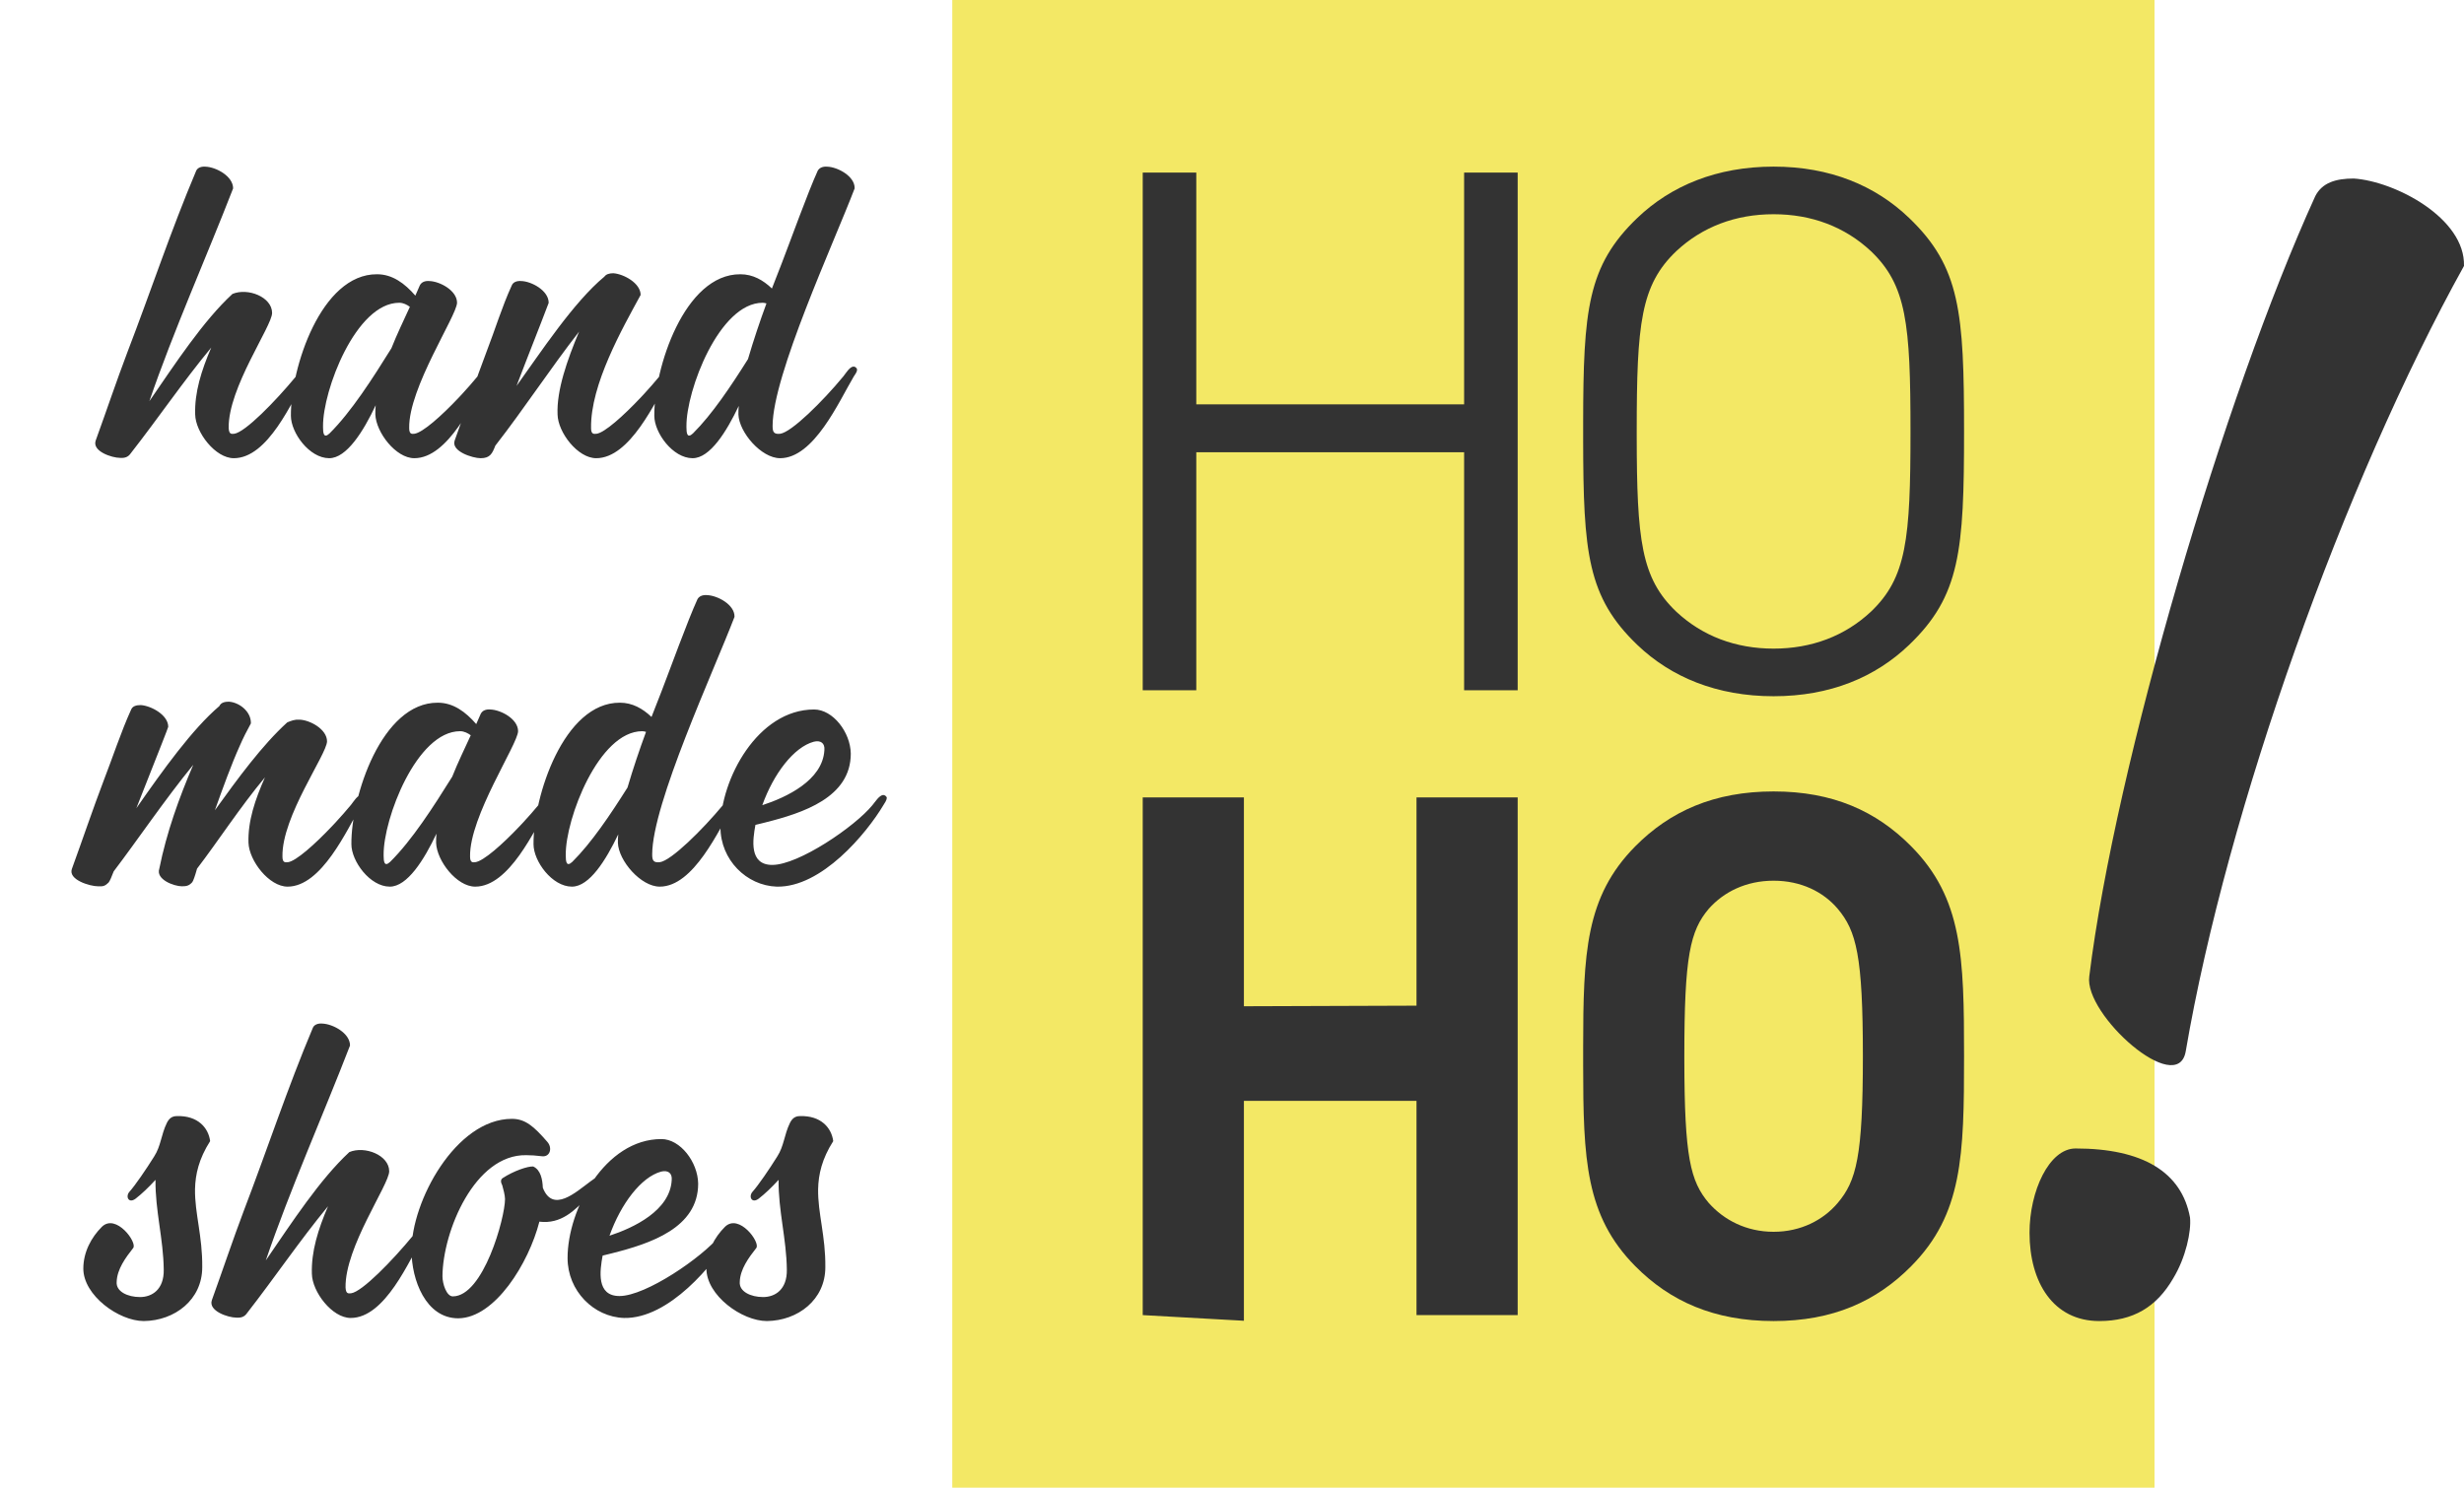
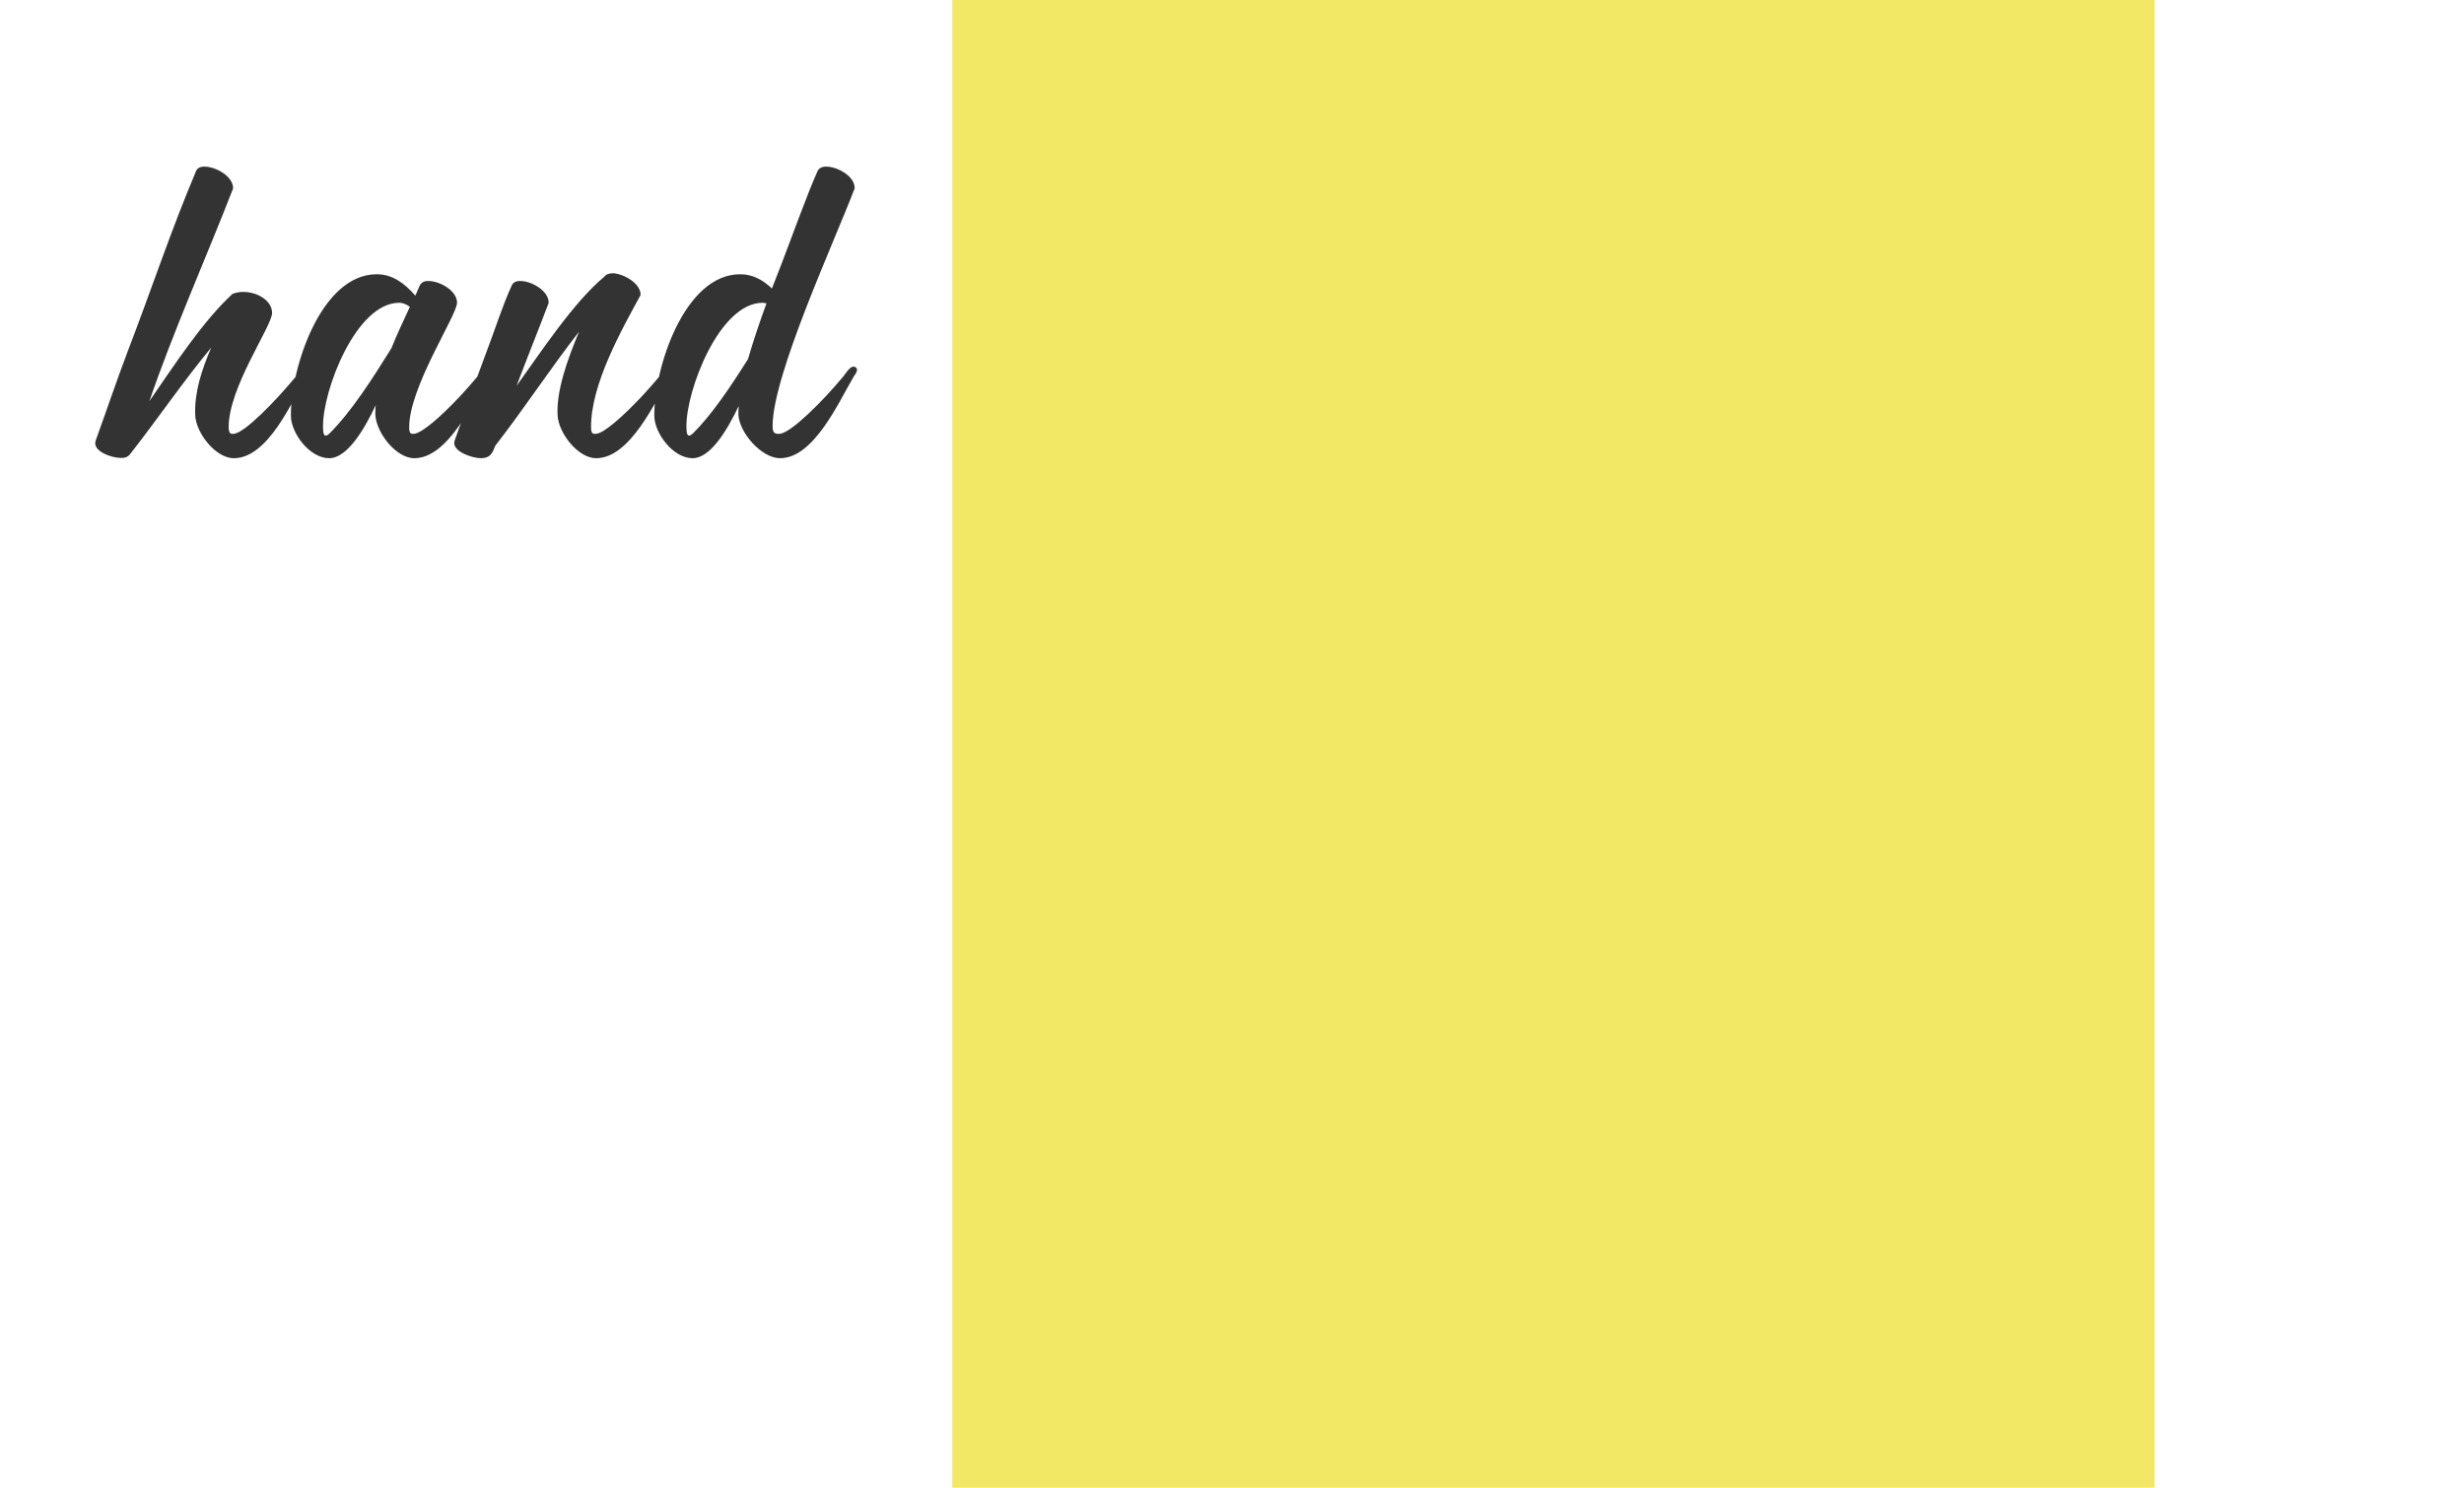
<svg xmlns="http://www.w3.org/2000/svg" width="828px" height="500px" viewBox="0 0 828 500" version="1.1">
  <title>Group 2 Copy 2</title>
  <g id="Page-1" stroke="none" stroke-width="1" fill="none" fill-rule="evenodd">
    <g id="hoho-v1" transform="translate(-98, -262)">
      <g id="Group-2-Copy-2" transform="translate(98, 262)">
        <rect id="Rectangle" fill="#F3E865" x="320" y="0" width="404" height="500" />
        <g id="Group-4" fill="#333333" fill-rule="nonzero">
          <path d="M78.568,154 C90.057,154 98.098,134.951 102.923,126.624 C103.383,125.826 104.072,125.141 104.072,124.229 C104.072,123.658 103.498,123.202 102.923,123.202 C101.637,123.202 100.35,125.388 99.53,126.422 L99.362,126.624 C92.584,134.837 82.359,145.331 78.683,145.787 C77.649,145.901 76.96,145.901 76.845,143.848 C76.615,130.388 91.435,109.628 91.435,105.18 C91.435,99.819 83.278,96.625 78.109,98.792 C68.229,107.917 58.923,122.176 50.192,134.837 C58.234,111.339 69.492,86.131 78.338,63.317 C78.338,59.211 72.594,56.131 69.033,56.017 C67.654,55.903 66.391,56.359 65.931,57.386 C57.43,77.462 50.652,97.993 42.84,118.297 C39.163,127.993 35.717,138.259 32.155,148.069 C30.892,151.719 37.67,153.886 40.312,153.886 C41.921,154 43.069,153.658 43.988,152.289 C53.179,140.54 61.451,128.335 70.986,116.814 C67.654,124.571 65.357,131.871 65.586,139.285 C65.701,145.331 72.365,154 78.568,154 Z M139.226,154 C150.6,154 159.101,134.951 163.926,126.624 C164.386,125.826 165.075,125.141 165.075,124.229 C165.075,123.658 164.386,123.202 163.926,123.202 C162.64,123.202 161.353,125.388 160.533,126.422 L160.365,126.624 C158.824,128.491 157.088,130.475 155.28,132.433 L154.188,133.603 C148.326,139.814 141.984,145.455 139.226,145.787 C138.307,145.901 137.503,145.901 137.503,143.848 C137.273,130.388 153.472,106.206 153.587,101.758 C153.587,97.651 147.843,94.571 144.281,94.457 C142.788,94.343 141.639,94.8 141.065,95.94 L139.571,99.362 C136.01,95.256 131.874,92.176 126.704,92.176 C107.863,92.062 97.639,123.772 97.754,139.742 C97.754,145.445 103.957,154 110.621,154 C116.48,154 122.109,144.989 126.245,136.206 C126.13,137.232 126.13,138.259 126.13,139.285 C126.36,145.331 133.023,154 139.226,154 Z M108.553,143.658 L108.553,143.278 C108.438,131.301 119.581,101.758 134.172,101.758 C135.55,101.758 136.814,102.442 137.733,103.126 C135.665,107.689 133.367,112.366 131.529,117.043 C125.211,127.194 118.088,138.373 110.735,145.673 C108.709,147.58 108.564,145.355 108.553,143.658 Z M200.344,154 C211.718,154 220.219,134.951 225.044,126.624 C225.504,125.826 226.193,125.141 226.193,124.229 C226.308,123.658 225.619,123.202 225.044,123.202 C223.865,123.202 222.485,125.388 221.652,126.422 L221.483,126.624 C219.942,128.491 218.206,130.475 216.399,132.433 L215.308,133.603 C209.452,139.814 203.133,145.455 200.459,145.787 C199.425,145.901 198.621,145.901 198.621,143.848 C198.391,129.248 209.19,110.313 215.279,99.134 C215.279,95.142 209.535,92.062 206.088,91.834 C204.71,91.834 203.676,92.176 203.101,92.975 C192.762,101.53 181.618,118.525 173.576,129.704 C174.245,127.945 174.947,126.114 175.66,124.268 L176.464,122.187 L176.464,122.187 L177.269,120.112 C180.66,111.387 183.87,103.288 184.321,101.946 L184.369,101.791 C184.373,101.775 184.375,101.764 184.375,101.758 C184.375,97.651 178.631,94.571 175.185,94.457 C173.691,94.343 172.428,94.8 171.968,95.94 C168.637,103.241 166.339,110.883 163.467,118.297 C159.791,127.993 156.344,138.259 152.783,148.069 C151.519,151.719 158.871,154 161.514,154 C164.73,154 165.42,152.403 166.454,149.78 C176.219,137.232 184.835,124.001 194.6,111.453 C190.579,121.035 187.018,131.187 187.362,139.285 C187.477,145.331 194.141,154 200.344,154 Z M262.151,154 C273.525,154 281.911,134.951 286.851,126.624 C287.311,125.826 288,125.141 288,124.229 C288,123.658 287.311,123.202 286.851,123.202 C285.564,123.202 284.278,125.388 283.458,126.422 L283.29,126.624 C276.512,134.837 265.942,145.331 262.151,145.787 C259.969,146.015 259.624,145.103 259.624,143.164 C259.624,126.168 280.188,81.682 287.196,63.317 C287.311,59.211 281.452,56.131 278.005,56.017 C276.512,55.903 275.363,56.359 274.788,57.386 C271.457,64.686 265.598,80.998 262.726,88.412 L259.394,96.967 C256.407,94.115 252.961,92.176 248.825,92.176 C229.984,92.062 219.759,123.772 219.874,139.742 C219.874,145.445 226.078,154 232.741,154 C238.6,154 244.115,145.103 248.25,136.434 C248.136,137.46 248.136,138.373 248.136,139.285 C248.365,145.331 255.833,154 262.151,154 Z M230.674,143.658 L230.673,143.278 C230.558,131.301 241.702,101.758 256.292,101.758 C256.752,101.758 257.211,101.872 257.556,101.986 C255.373,107.917 253.19,114.419 251.352,120.693 C245.608,129.818 239.29,139.285 232.856,145.673 C230.829,147.58 230.684,145.355 230.674,143.658 L230.674,143.658 Z" id="hand" />
-           <path d="M96.643,297.995 C108.054,297.995 116.583,278.947 121.424,270.621 C121.885,269.822 122.576,269.138 122.576,268.225 C122.576,267.655 122,267.199 121.424,267.199 C120.133,267.199 118.842,269.385 118.019,270.418 L117.851,270.621 C116.305,272.487 114.563,274.471 112.75,276.429 L111.655,277.599 C105.781,283.81 99.441,289.451 96.758,289.783 C95.721,289.897 94.914,289.897 94.914,287.844 C94.684,274.385 109.782,253.626 109.898,249.177 C109.898,245.071 104.135,241.991 100.677,241.877 C99.063,241.763 97.911,242.22 96.528,242.79 C88.114,250.432 79.93,261.61 72.208,272.332 C74.859,264.918 77.741,256.933 80.622,250.546 C81.659,248.151 82.927,245.641 84.31,243.132 C84.426,239.14 80.392,236.06 76.934,235.832 C75.666,235.832 74.283,236.06 73.706,237.315 C64.601,245.071 54.804,258.758 45.814,271.647 C46.254,270.527 46.703,269.388 47.155,268.241 L47.698,266.862 C47.971,266.172 48.244,265.48 48.516,264.791 L49.059,263.416 C52.94,253.592 56.533,244.54 56.533,244.273 C56.533,240.281 50.77,237.201 47.312,236.973 C45.814,236.973 44.546,237.315 44.085,238.456 C40.743,245.755 37.746,254.88 34.864,262.294 C31.176,271.989 27.718,282.255 24.145,292.064 C22.877,295.714 30.254,297.881 32.905,297.881 C34.634,297.995 35.325,297.767 36.478,296.627 C36.939,296.056 37.515,294.687 38.207,292.863 C45.699,283.053 55.496,268.568 64.947,257.047 C60.221,267.997 55.957,279.86 53.536,291.95 C52.268,295.6 58.492,297.881 61.143,297.881 C62.757,297.881 63.564,297.653 64.601,296.512 C64.947,296.056 65.523,294.459 66.215,291.95 C73.13,282.939 80.737,271.191 89.036,261.268 C85.693,268.796 83.273,275.982 83.503,283.281 C83.734,289.327 90.419,297.995 96.643,297.995 Z M159.69,297.995 C171.1,297.995 179.629,278.947 184.47,270.621 C184.931,269.822 185.623,269.138 185.623,268.225 C185.623,267.655 184.931,267.199 184.47,267.199 C183.179,267.199 181.888,269.385 181.066,270.418 L180.897,270.621 C179.352,272.487 177.61,274.471 175.796,276.429 L174.7,277.599 C168.819,283.81 162.456,289.451 159.69,289.783 C158.767,289.897 157.961,289.897 157.961,287.844 C157.73,274.385 173.982,250.204 174.097,245.755 C174.097,241.649 168.334,238.57 164.761,238.456 C163.263,238.342 162.11,238.798 161.534,239.938 L160.035,243.36 C156.462,239.254 152.313,236.174 147.126,236.174 C128.224,236.06 117.966,267.769 118.081,283.738 C118.081,289.441 124.305,297.995 130.99,297.995 C136.868,297.995 142.516,288.984 146.665,280.202 C146.55,281.228 146.55,282.255 146.55,283.281 C146.781,289.327 153.466,297.995 159.69,297.995 Z M128.916,287.654 L128.915,287.274 C128.8,275.297 139.98,245.755 154.618,245.755 C156.001,245.755 157.269,246.44 158.191,247.124 C156.116,251.687 153.811,256.363 151.967,261.04 C145.628,271.191 138.482,282.369 131.105,289.669 C129.072,291.575 128.927,289.351 128.916,287.654 Z M221.699,297.995 C233.109,297.995 241.523,278.947 246.479,270.621 C246.94,269.822 247.632,269.138 247.632,268.225 C247.632,267.655 246.94,267.199 246.479,267.199 C245.188,267.199 243.898,269.385 243.075,270.418 L242.906,270.621 C236.106,278.833 225.502,289.327 221.699,289.783 C219.509,290.011 219.163,289.099 219.163,287.159 C219.163,270.164 239.794,225.681 246.825,207.317 C246.94,203.211 241.062,200.131 237.604,200.017 C236.106,199.903 234.953,200.359 234.377,201.386 C231.035,208.686 225.156,224.996 222.275,232.41 L218.933,240.965 C215.936,238.113 212.478,236.174 208.329,236.174 C189.426,236.06 179.168,267.769 179.284,283.738 C179.284,289.441 185.507,297.995 192.192,297.995 C198.071,297.995 203.603,289.099 207.752,280.43 C207.637,281.456 207.637,282.369 207.637,283.281 C207.868,289.327 215.359,297.995 221.699,297.995 Z M190.119,287.654 L190.118,287.274 C190.003,275.297 201.183,245.755 215.821,245.755 C216.282,245.755 216.743,245.87 217.088,245.984 C214.898,251.915 212.709,258.416 210.864,264.69 C205.101,273.814 198.762,283.281 192.308,289.669 C190.274,291.575 190.129,289.351 190.119,287.654 Z M296.847,270.621 C297.308,269.822 297.885,269.138 298,268.225 C298,267.655 297.308,267.199 296.847,267.199 C295.464,267.199 293.966,269.708 293.159,270.621 C287.281,277.807 268.379,290.695 259.504,290.695 C251.666,290.695 252.934,282.255 253.856,277.236 C254.468,277.089 255.091,276.938 255.724,276.783 L257.002,276.466 C269.89,273.239 285.898,268.024 285.898,253.283 C285.783,246.098 279.904,238.456 273.565,238.456 C254.663,238.456 242.1,261.838 242.1,278.035 C242.1,288.984 250.859,297.653 261.002,297.995 C276.101,298.337 291.2,280.088 296.847,270.621 Z M256.161,270.621 C259.965,260.013 266.765,251.116 273.45,249.291 C275.755,248.721 277.253,249.748 277.023,252.143 C276.447,262.294 264.229,267.997 256.161,270.621 Z" id="made" />
-           <path d="M48.326,444 C58.72,443.885 67.96,436.858 67.96,425.916 C68.075,415.434 65.419,407.831 65.534,399.653 C65.65,394.7 66.805,389.516 70.616,383.527 C70.038,379.034 66.458,374.888 59.413,375.118 C57.681,375.118 56.757,376.039 56.064,377.422 C54.101,381.453 54.101,385.139 51.791,388.71 C49.135,392.972 45.439,398.386 43.476,400.574 C42.09,402.187 43.245,404.606 45.555,402.878 C47.633,401.265 49.943,399.077 52.253,396.543 C52.137,406.91 54.909,416.355 55.025,426.722 C55.14,433.403 51.098,435.937 47.056,435.937 C42.898,435.937 38.972,434.094 39.203,430.869 C39.318,426.607 42.205,422.69 44.746,419.465 C46.247,417.622 38.972,407.716 34.236,412.323 C30.656,415.894 28,420.847 28,426.376 C28,435.361 39.896,444 48.326,444 Z M117.852,442.963 C129.401,442.963 137.485,423.727 142.335,415.318 C142.797,414.512 143.49,413.821 143.49,412.899 C143.49,412.323 142.913,411.863 142.335,411.863 C141.042,411.863 139.748,414.07 138.924,415.114 L138.755,415.318 C131.941,423.612 121.663,434.209 117.967,434.67 C116.928,434.785 116.235,434.785 116.119,432.712 C115.888,419.12 130.786,398.155 130.786,393.663 C130.786,388.249 122.587,385.024 117.39,387.213 C107.457,396.428 98.103,410.826 89.325,423.612 C97.41,399.883 108.728,374.427 117.621,351.389 C117.621,347.243 111.846,344.132 108.266,344.017 C106.88,343.902 105.61,344.363 105.148,345.4 C96.601,365.673 89.787,386.406 81.934,406.91 C78.238,416.701 74.774,427.067 71.193,436.974 C69.923,440.66 76.737,442.848 79.393,442.848 C81.01,442.963 82.165,442.618 83.089,441.236 C92.328,429.371 100.643,417.046 110.229,405.412 C106.88,413.245 104.57,420.617 104.801,428.104 C104.917,434.209 111.615,442.963 117.852,442.963 Z M154,443.079 C166.357,442.963 177.676,424.533 181.256,410.596 C188.506,411.488 193.12,406.915 197.624,402.132 L198.931,400.742 C199.804,399.817 200.681,398.904 201.582,398.04 C202.159,397.464 202.852,397.004 203.083,396.197 C203.314,395.736 202.852,395.161 202.39,395.045 C201.236,394.7 199.272,396.543 198.348,397.119 C193.498,400.69 185.76,407.831 182.411,399.192 C182.295,396.428 181.718,393.202 179.177,392.05 C177.329,391.935 172.594,393.548 168.898,395.967 C168.09,396.543 168.321,397.464 168.783,398.386 C169.129,399.538 169.707,401.841 169.707,402.993 C169.707,409.329 162.431,435.707 152.152,435.707 C150.073,435.707 148.687,431.56 148.687,428.91 C148.803,413.821 159.544,387.904 176.867,388.249 C178.484,388.249 180.101,388.364 181.949,388.595 C184.836,389.056 185.76,385.83 183.912,383.757 C179.408,378.574 176.521,376.039 172.016,376.039 C153.192,376.039 138.178,403.8 138.293,420.387 C138.293,430.062 143.028,443.079 154,443.079 Z M245.584,415.318 C246.046,414.512 246.623,413.821 246.739,412.899 C246.739,412.323 246.046,411.863 245.584,411.863 C244.198,411.863 242.697,414.397 241.888,415.318 C235.998,422.575 217.058,435.591 208.165,435.591 C200.312,435.591 201.582,427.067 202.506,421.999 C203.119,421.85 203.744,421.698 204.378,421.541 L205.658,421.222 C218.572,417.963 234.612,412.696 234.612,397.81 C234.497,390.553 228.607,382.835 222.255,382.835 C203.314,382.835 190.726,406.449 190.726,422.806 C190.726,433.864 199.503,442.618 209.666,442.963 C224.796,443.309 239.925,424.879 245.584,415.318 Z M204.816,415.318 C208.627,404.606 215.441,395.621 222.139,393.778 C224.449,393.202 225.951,394.239 225.72,396.658 C225.142,406.91 212.9,412.669 204.816,415.318 Z M257.71,444 C268.104,443.885 277.344,436.858 277.344,425.916 C277.459,415.434 274.803,407.831 274.918,399.653 C275.034,394.7 276.189,389.516 280,383.527 C279.423,379.034 275.842,374.888 268.797,375.118 C267.065,375.118 266.141,376.039 265.448,377.422 C263.485,381.453 263.485,385.139 261.175,388.71 C258.519,392.972 254.823,398.386 252.86,400.574 C251.474,402.187 252.629,404.606 254.939,402.878 C257.017,401.265 259.327,399.077 261.637,396.543 C261.522,406.91 264.293,416.355 264.409,426.722 C264.524,433.403 260.482,435.937 256.44,435.937 C252.282,435.937 248.356,434.094 248.587,430.869 C248.702,426.607 251.589,422.69 254.13,419.465 C255.632,417.622 248.356,407.716 243.621,412.323 C240.04,415.894 237.384,420.847 237.384,426.376 C237.384,435.361 249.28,444 257.71,444 Z" id="shoes" />
        </g>
        <g id="Group-3" transform="translate(384, 56)" fill="#333333" fill-rule="nonzero">
-           <path d="M18,176 L18,96 L108,96 L108,176 L126,176 L126,2 L108,2 L108,79.903 L18,79.903 L18,2 L0,2 L0,176 L18,176 Z M211.999,178 C231.019,178 246.184,171.608 257.494,160.79 C274.715,144.318 276,129.075 276,89 C276,48.925 274.715,33.682 257.494,17.21 C246.184,6.392 231.019,0 211.999,0 C192.979,0 177.557,6.392 166.247,17.21 C149.436,33.29 148.056,48.199 148,86.179 L148,91.821 C148.056,129.801 149.436,144.71 166.247,160.79 C177.557,171.608 192.979,178 211.999,178 Z M212,162 C199.237,162 188.069,157.779 179.295,149.585 C167.487,138.314 166.037,125.591 166,90.419 L166,89 C166,52.748 167.329,39.837 179.295,28.415 C188.069,20.221 199.237,16 212,16 C224.763,16 235.931,20.221 244.705,28.415 C256.671,39.837 258,52.748 258,89 C258,125.252 256.671,138.163 244.705,149.585 C235.931,157.779 224.763,162 212,162 Z" id="HO" />
-           <path d="M34,387.901 L34,314 L92,314 L92,386 L126,386 L126,212 L92,212 L92,282 L34,282.199 L34,212 L0,212 L0,386 L34,387.901 Z M211.999,388 C231.954,388 246.555,381.362 258.236,369.561 C275.513,352.105 276,332.436 276,299 C276,265.564 275.513,245.895 258.236,228.439 C246.555,216.638 231.954,210 211.999,210 C192.045,210 177.201,216.638 165.52,228.439 C148.75,245.382 148.028,264.408 148,296.085 L148,301.915 C148.028,333.592 148.75,352.618 165.52,369.561 C177.201,381.362 192.045,388 211.999,388 Z M212,358 C202.806,358 195.306,354.034 190.226,348.332 C184.018,340.993 182.052,332.929 182.001,300.318 L182,299 C182,265.286 183.935,256.857 190.226,249.42 C195.306,243.718 202.806,240 212,240 C221.194,240 228.694,243.718 233.532,249.42 C239.823,256.857 242,265.286 242,299 C242,332.714 239.823,340.895 233.532,348.332 C228.694,354.034 221.194,358 212,358 Z" id="HO" />
-         </g>
-         <path d="M734.483,353.391 C748.371,272.123 787.719,161.929 827.993,89.385 C828.456,73.315 804.847,60.918 790.96,60 C784.942,60 780.312,61.377 777.998,65.969 C747.445,133.003 710.874,256.972 702.079,328.139 C700.227,340.994 731.706,369.002 734.483,353.391 Z M705.448,444 C716.703,444 724.675,439.36 730.302,429.616 C734.523,422.656 736.399,413.84 735.93,409.2 C733.116,393.888 719.985,386 697.475,386 C688.565,386 682,400.384 682,414.304 C682,431.008 689.972,444 705.448,444 Z" id="!" fill="#333333" fill-rule="nonzero" />
+           </g>
      </g>
    </g>
  </g>
</svg>